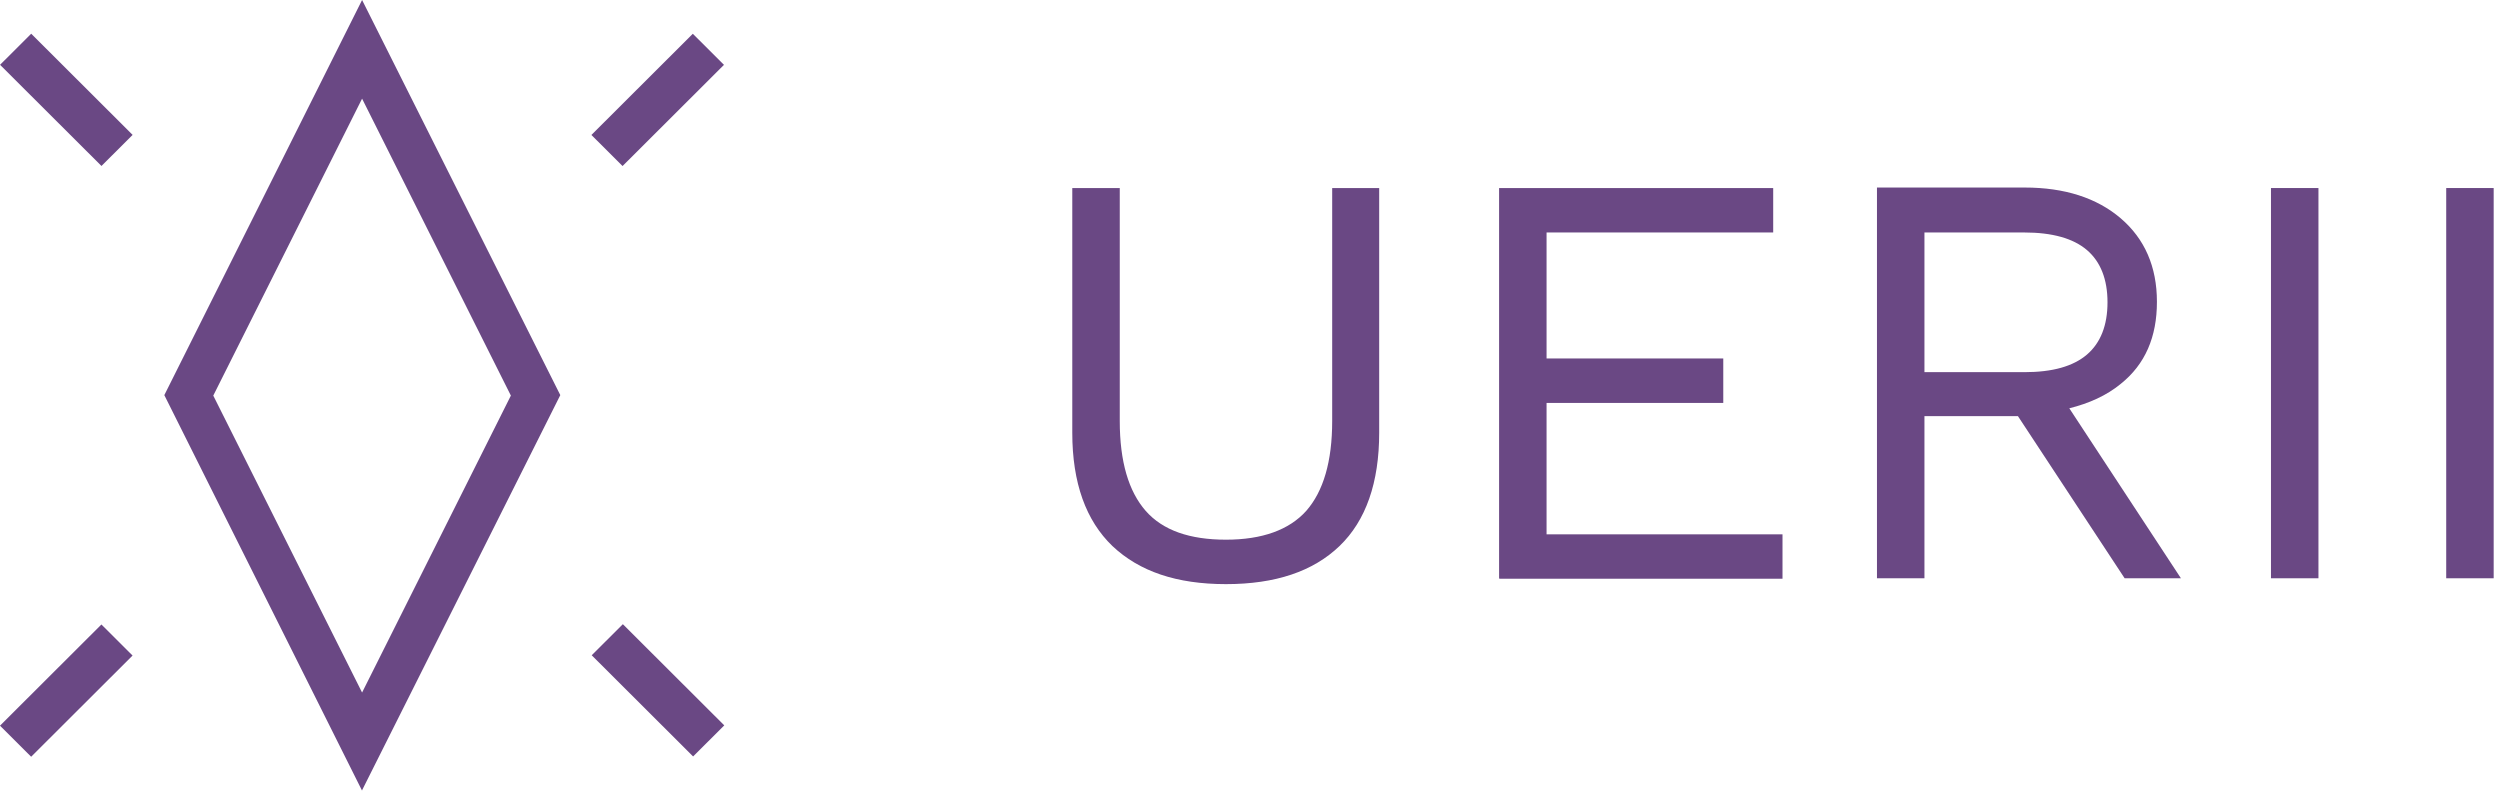
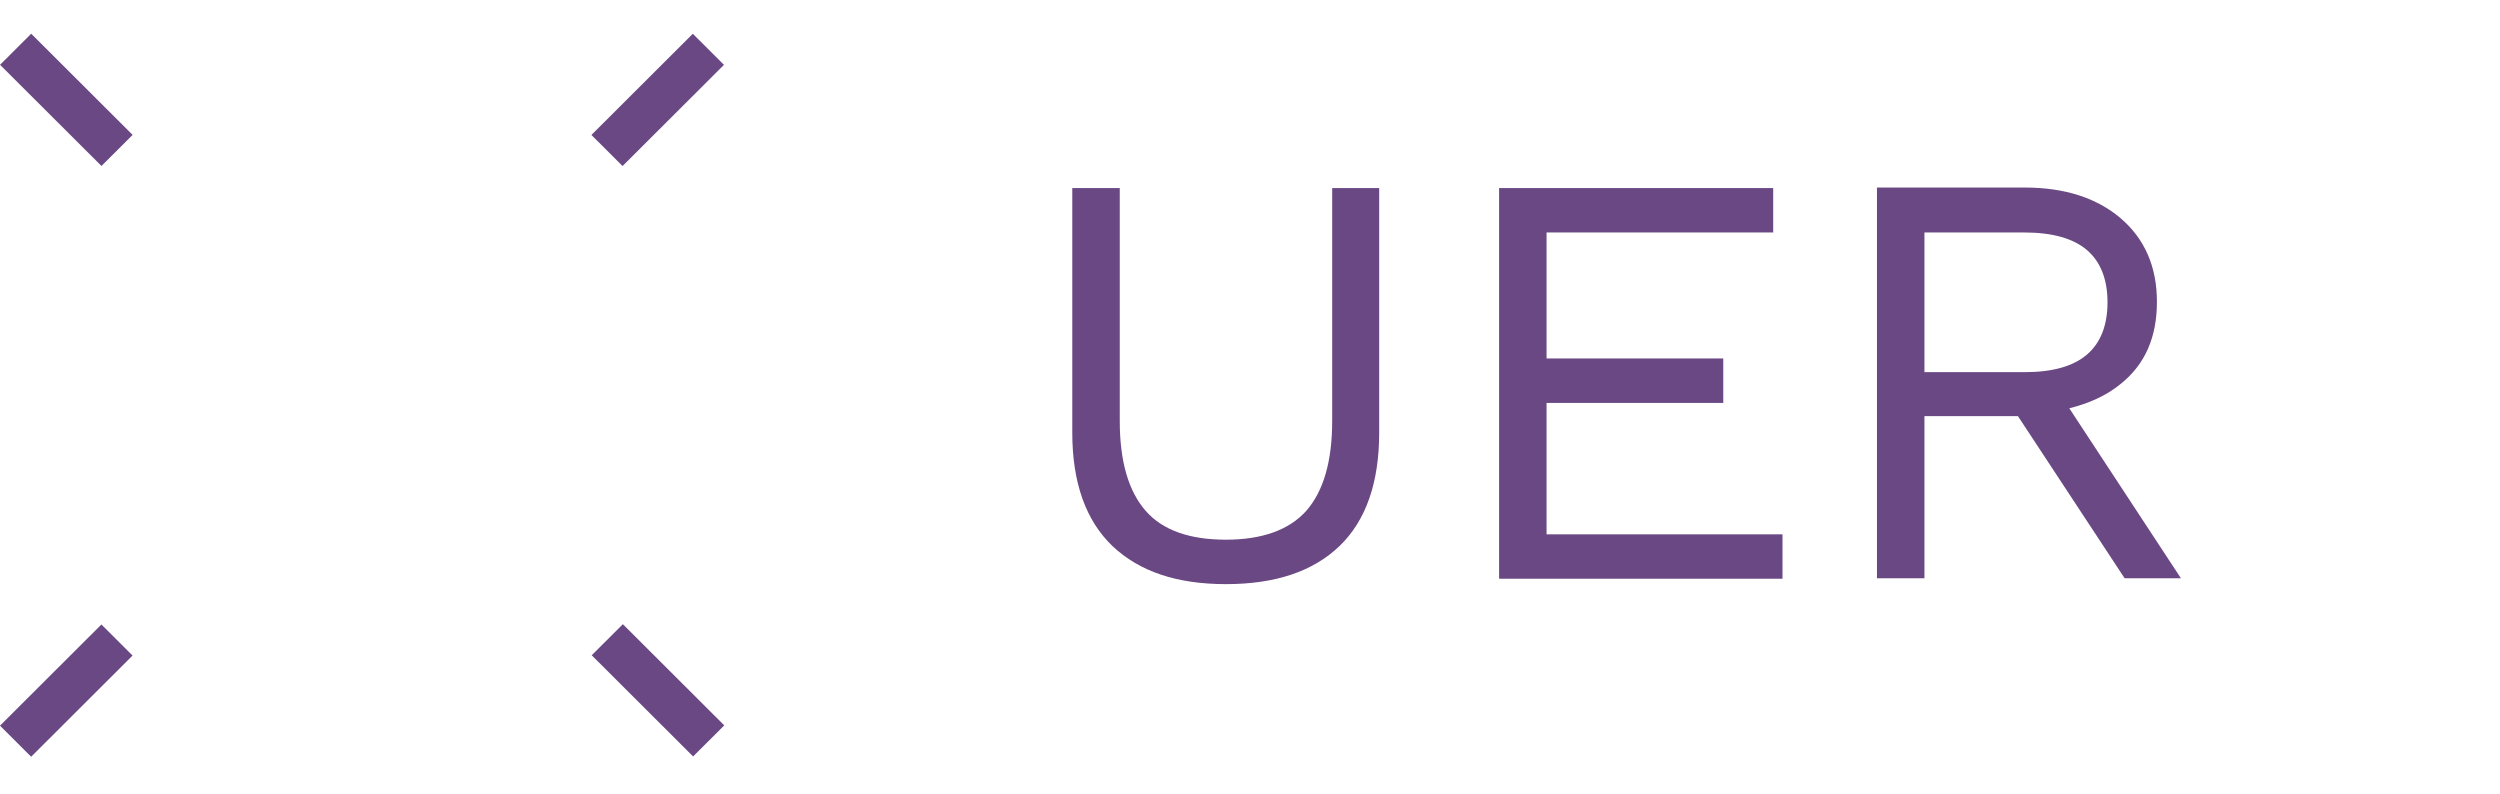
<svg xmlns="http://www.w3.org/2000/svg" width="126" height="40" viewBox="0 0 126 40" fill="none">
-   <path d="M18.249 39.852L8.282 19.914L18.249 0L28.239 19.914L18.249 39.828V39.852ZM10.749 19.938L18.249 34.904L25.748 19.938L18.249 4.972L10.749 19.938Z" fill="#6A4884" />
  <path d="M34.918 1.702L29.807 6.802L31.377 8.368L36.488 3.268L34.918 1.702Z" fill="#6A4884" />
  <path d="M5.111 31.474L0 36.574L1.57 38.14L6.681 33.04L5.111 31.474Z" fill="#6A4884" />
  <path d="M31.392 31.459L29.822 33.025L34.933 38.125L36.503 36.559L31.392 31.459Z" fill="#6A4884" />
  <path d="M1.573 1.699L0.003 3.266L5.114 8.365L6.684 6.799L1.573 1.699Z" fill="#6A4884" />
  <path d="M69.511 9.477V21.809C69.511 24.32 68.844 26.24 67.512 27.52C66.18 28.8 64.281 29.44 61.789 29.44C59.298 29.44 57.423 28.8 56.066 27.52C54.734 26.24 54.043 24.345 54.043 21.809V9.477H56.436V21.219C56.436 23.262 56.88 24.763 57.743 25.748C58.607 26.732 59.964 27.2 61.789 27.2C63.615 27.2 64.972 26.708 65.835 25.748C66.698 24.763 67.142 23.262 67.142 21.219V9.477H69.535H69.511Z" fill="#6A4884" />
  <path d="M75.554 29.145V9.477H89.369V11.717H77.947V18.068H86.853V20.308H77.947V26.929H89.838V29.169H75.579L75.554 29.145Z" fill="#6A4884" />
  <path d="M109.918 29.144L104.293 20.578C105.28 20.332 106.168 19.938 106.884 19.348C108.117 18.363 108.709 16.984 108.709 15.212C108.709 13.44 108.092 12.037 106.884 11.003C105.675 9.969 104.047 9.452 102.049 9.452H94.599V29.144H96.992V20.972H101.703L107.081 29.144H109.918ZM96.992 11.717H102.024C103.43 11.717 104.491 12.012 105.182 12.603C105.872 13.194 106.218 14.08 106.218 15.237C106.218 16.394 105.872 17.28 105.182 17.871C104.491 18.461 103.455 18.757 102.024 18.757H96.992V11.717Z" fill="#6A4884" />
-   <path d="M116.85 9.477V29.145H114.457V9.477H116.85Z" fill="#6A4884" />
-   <path d="M125.681 9.477V29.145H123.289V9.477H125.681Z" fill="#6A4884" />
</svg>